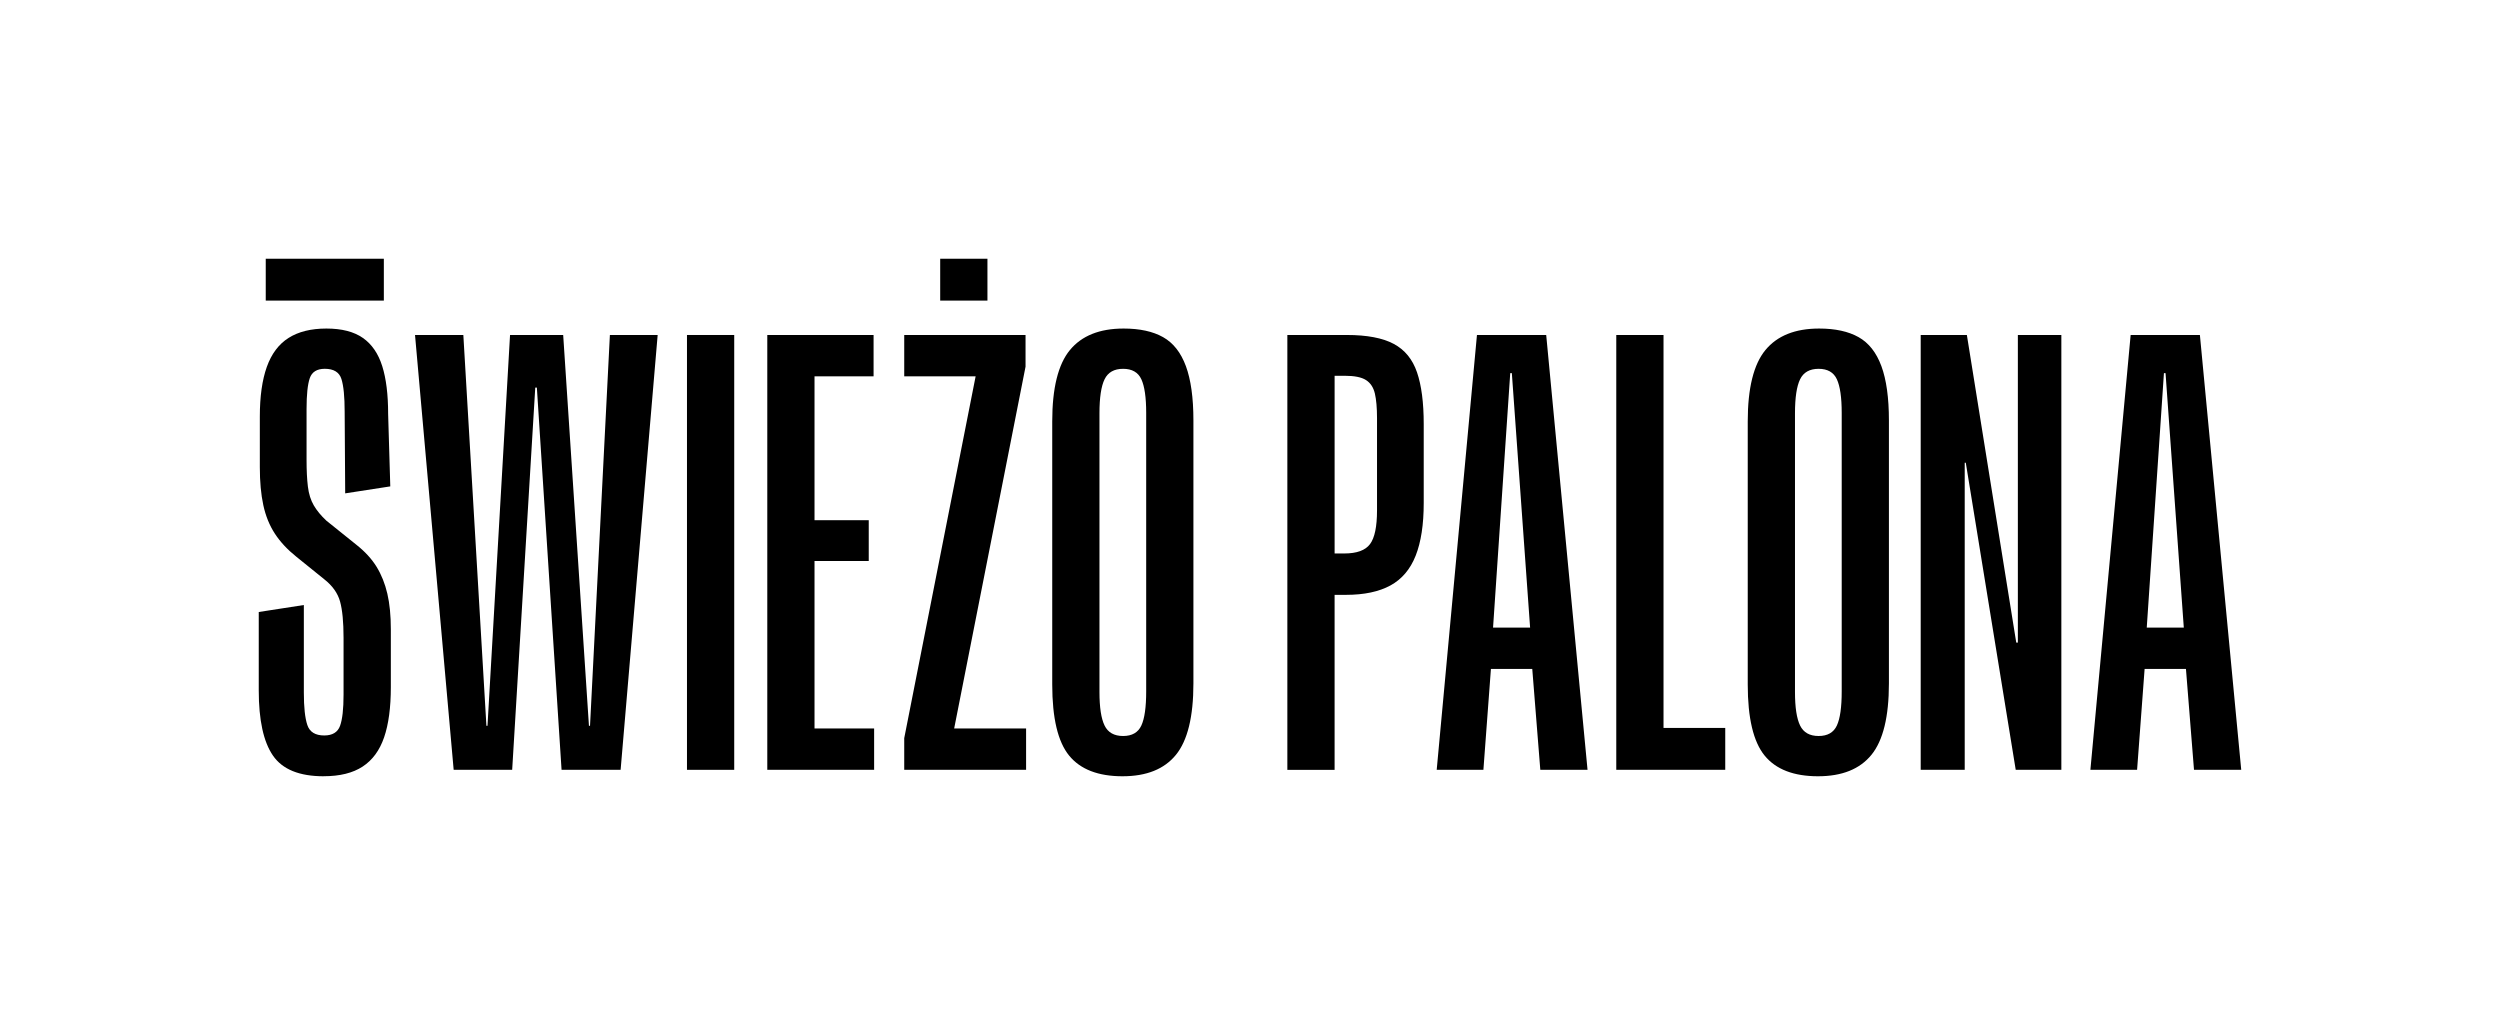
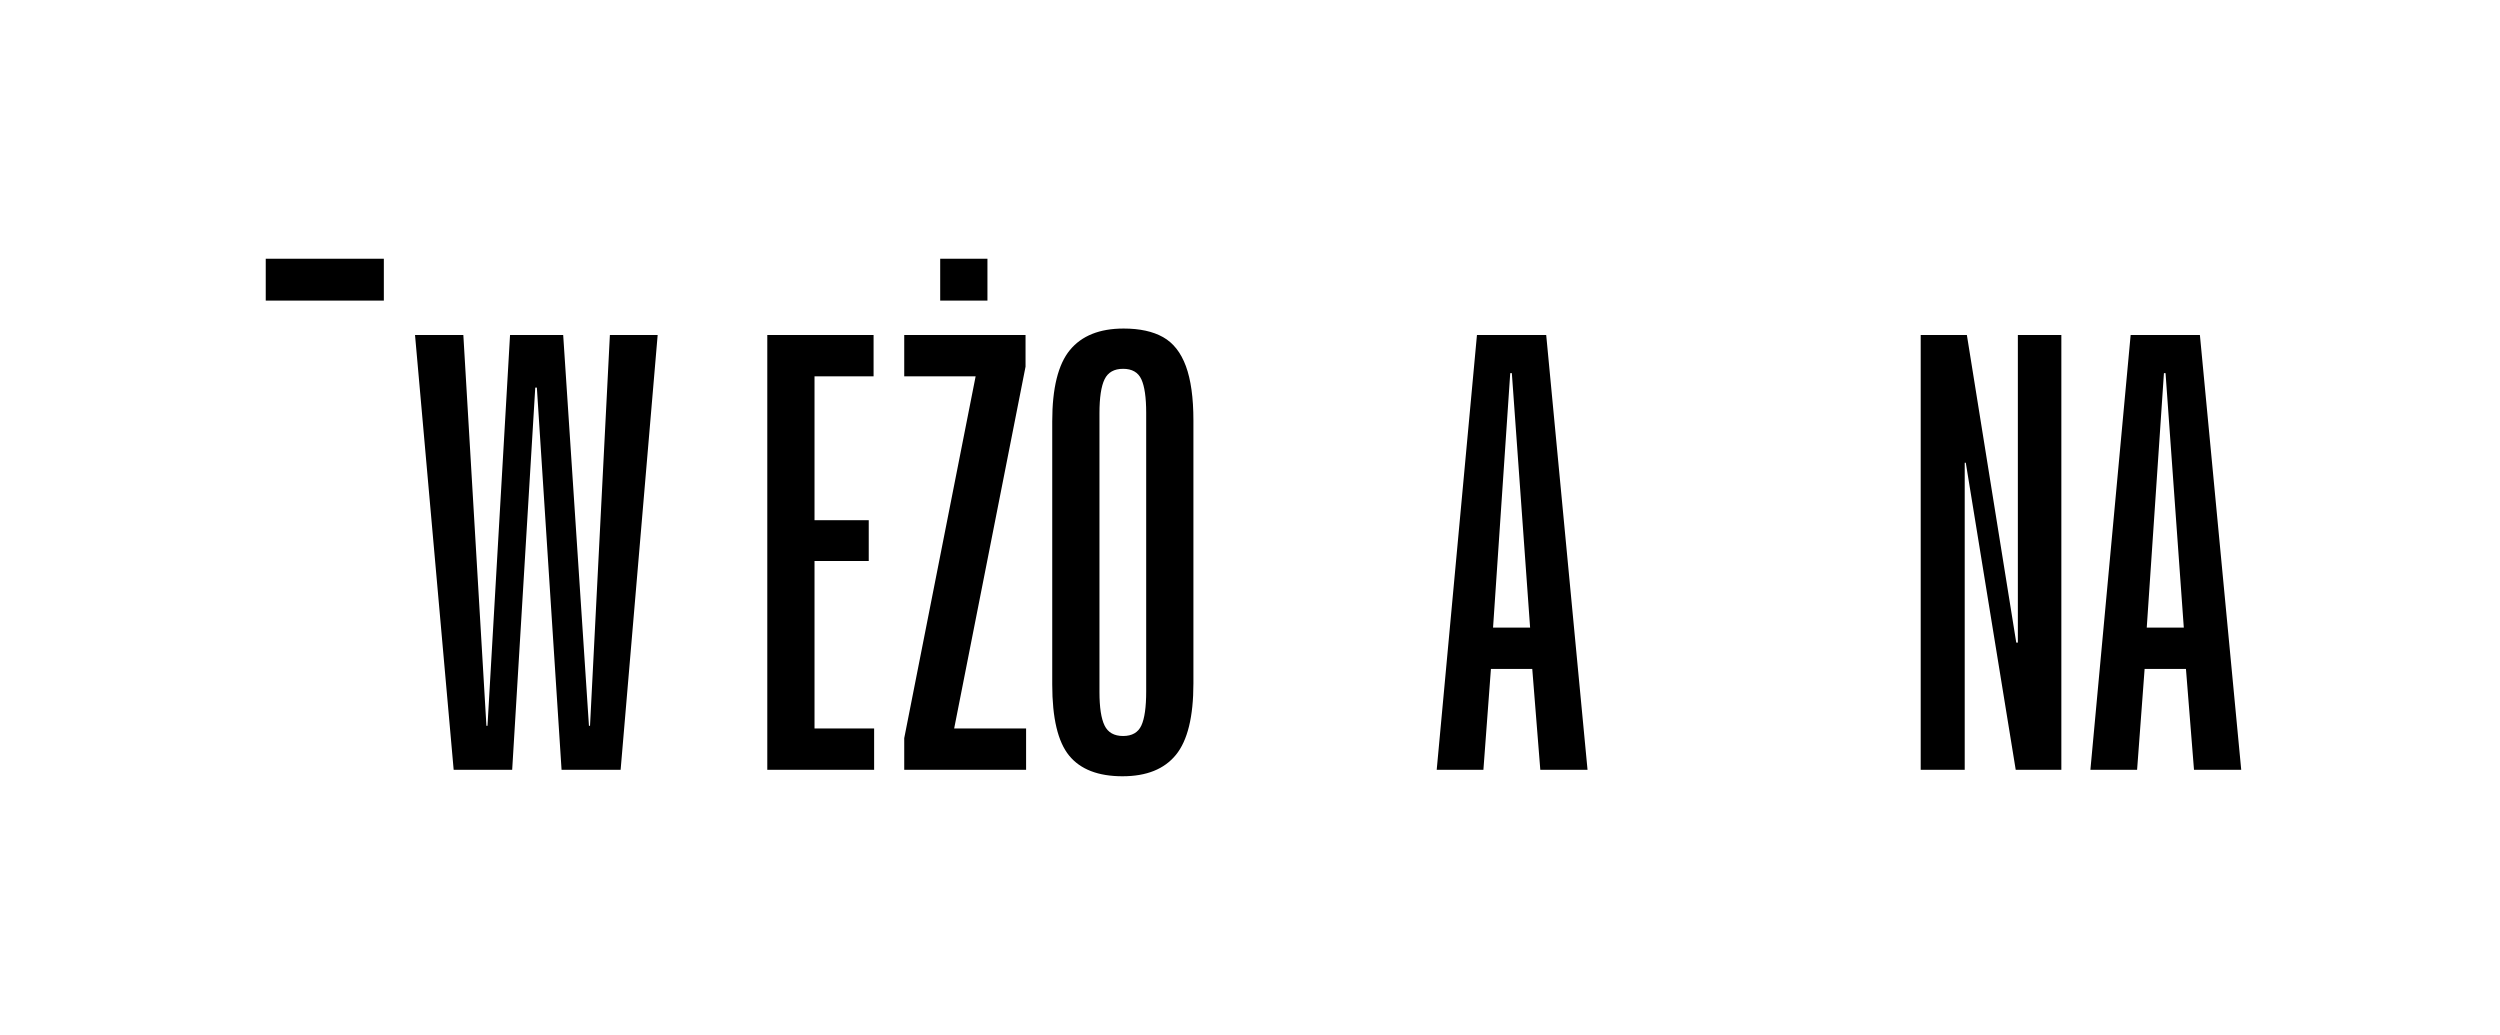
<svg xmlns="http://www.w3.org/2000/svg" id="Warstwa_1" data-name="Warstwa 1" version="1.1" viewBox="0 0 1369.37 566.93">
  <defs>
    <style>
      .cls-1 {
        fill: #000;
        stroke-width: 0px;
      }
    </style>
  </defs>
-   <path class="cls-1" d="M177.31,425.2c-13.33,0-22.6-3.77-27.79-11.32-5.2-7.54-7.79-19.45-7.79-35.73v-42.93l24.7-3.82v47.93c0,8.04.63,13.97,1.91,17.79,1.27,3.82,4.36,5.73,9.26,5.73,4.51,0,7.4-1.77,8.67-5.29,1.27-3.53,1.91-9.21,1.91-17.05v-31.17c0-8.62-.64-15.24-1.91-19.85-1.28-4.6-4.17-8.67-8.67-12.2l-15.29-12.35c-4.9-3.92-8.82-8.13-11.76-12.64-2.94-4.51-5.05-9.7-6.32-15.59-1.28-5.88-1.91-12.84-1.91-20.88v-27.64c0-10.98,1.27-20.04,3.82-27.2,2.55-7.15,6.51-12.45,11.91-15.88,5.39-3.43,12.3-5.15,20.73-5.15s15.09,1.72,20,5.15c4.9,3.43,8.43,8.58,10.59,15.44,2.16,6.87,3.23,15.59,3.23,26.17l1.18,39.7-24.7,3.82-.29-44.7c0-8.23-.59-14.21-1.77-17.94-1.18-3.72-4.22-5.59-9.11-5.59-4.31,0-7.06,1.72-8.23,5.14-1.18,3.43-1.76,9.07-1.76,16.91v27.93c0,5.69.24,10.54.73,14.55.49,4.02,1.57,7.45,3.23,10.29,1.66,2.84,3.97,5.64,6.91,8.38l16.47,13.23c4.71,3.73,8.38,7.75,11.03,12.06,2.65,4.31,4.6,9.22,5.88,14.7,1.27,5.49,1.91,11.96,1.91,19.41v31.76c0,11.17-1.23,20.34-3.68,27.49-2.45,7.16-6.37,12.5-11.76,16.03-5.39,3.53-12.5,5.29-21.32,5.29Z" />
  <path class="cls-1" d="M227.33,183.49h26.46l12.64,214.07h.59l12.35-214.07h29.11l14.11,214.07h.59l10.88-214.07h26.17l-20.29,238.18h-32.35l-13.53-209.36h-.88l-12.64,209.36h-32.05l-21.17-238.18Z" />
-   <path class="cls-1" d="M376.29,421.67v-238.18h25.88v238.18h-25.88Z" />
  <path class="cls-1" d="M446.16,399.03h32.64v22.64h-58.52v-238.18h58.22v22.64h-32.35v78.81h29.7v22.35h-29.7v91.74Z" />
  <polygon class="cls-1" points="522.64 399.03 562.04 399.03 562.04 421.67 495.29 421.67 495.29 404.32 534.4 206.13 495.29 206.13 495.29 183.49 561.74 183.49 561.74 200.84 522.64 399.03" />
  <path class="cls-1" d="M614.88,425.2c-13.33,0-23.09-3.77-29.26-11.32-6.17-7.54-9.26-20.53-9.26-38.96v-144.09c0-18.23,3.23-31.27,9.7-39.11,6.47-7.84,16.27-11.76,29.4-11.76,8.82,0,16.03,1.57,21.61,4.71,5.59,3.14,9.75,8.43,12.5,15.88,2.74,7.45,4.12,17.35,4.12,29.7v144.08c0,18.23-3.19,31.27-9.56,39.11-6.37,7.84-16.13,11.76-29.26,11.76ZM615.17,403.14c4.9,0,8.23-1.91,10-5.73,1.77-3.82,2.65-10.04,2.65-18.67v-152.61c0-8.43-.88-14.55-2.65-18.38-1.76-3.82-5.1-5.73-10-5.73s-8.28,1.91-10.14,5.73c-1.87,3.82-2.8,10.05-2.8,18.67v152.61c0,8.43.93,14.55,2.8,18.38,1.86,3.82,5.24,5.73,10.14,5.73Z" />
-   <path class="cls-1" d="M737.79,183.49c10.97,0,19.5,1.62,25.58,4.85,6.08,3.23,10.34,8.43,12.79,15.59,2.45,7.16,3.68,16.61,3.68,28.38v43.23c0,11.76-1.47,21.37-4.41,28.82-2.94,7.45-7.55,12.89-13.82,16.32-6.28,3.43-14.41,5.15-24.41,5.15h-6.18v95.86h-25.88v-238.18h32.64ZM754.26,279.64v-50.58c0-5.68-.4-10.19-1.18-13.53-.79-3.33-2.4-5.78-4.85-7.35-2.45-1.57-6.32-2.35-11.61-2.35h-5.59v97.33h5.29c6.86,0,11.57-1.71,14.12-5.15,2.55-3.43,3.82-9.56,3.82-18.38Z" />
  <path class="cls-1" d="M843.7,421.67l-4.41-55.28h-22.64l-4.12,55.28h-25.58l22.05-238.18h37.93l22.64,238.18h-25.88ZM817.82,343.75h20.29l-10-139.38h-.88l-9.41,139.38Z" />
-   <path class="cls-1" d="M911.18,398.73h33.82v22.94h-59.69v-238.18h25.88v215.25Z" />
-   <path class="cls-1" d="M995.84,425.2c-13.33,0-23.09-3.77-29.26-11.32-6.17-7.54-9.26-20.53-9.26-38.96v-144.09c0-18.23,3.23-31.27,9.7-39.11,6.47-7.84,16.27-11.76,29.4-11.76,8.82,0,16.03,1.57,21.61,4.71,5.59,3.14,9.75,8.43,12.5,15.88,2.74,7.45,4.12,17.35,4.12,29.7v144.08c0,18.23-3.19,31.27-9.56,39.11-6.37,7.84-16.13,11.76-29.26,11.76ZM996.14,403.14c4.9,0,8.23-1.91,10-5.73,1.77-3.82,2.65-10.04,2.65-18.67v-152.61c0-8.43-.88-14.55-2.65-18.38-1.76-3.82-5.1-5.73-10-5.73s-8.28,1.91-10.14,5.73c-1.87,3.82-2.8,10.05-2.8,18.67v152.61c0,8.43.93,14.55,2.8,18.38,1.86,3.82,5.24,5.73,10.14,5.73Z" />
-   <path class="cls-1" d="M1105.28,183.49h23.82v238.18h-24.99l-27.35-168.2h-.59v168.2h-24.11v-238.18h25.29l27.05,168.49h.88v-168.49Z" />
+   <path class="cls-1" d="M1105.28,183.49h23.82v238.18h-24.99l-27.35-168.2h-.59v168.2h-24.11v-238.18h25.29l27.05,168.49h.88v-168.49" />
  <path class="cls-1" d="M1201.76,421.67l-4.41-55.28h-22.64l-4.12,55.28h-25.58l22.05-238.18h37.93l22.64,238.18h-25.88ZM1175.88,343.75h20.29l-10-139.38h-.88l-9.41,139.38Z" />
  <path class="cls-1" d="M540.87,141.73h-25.88s0,22.93,0,22.93h25.88s0-22.93,0-22.93Z" />
  <path class="cls-1" d="M210.25,141.73h-64.69s0,22.93,0,22.93h64.69s0-22.93,0-22.93Z" />
</svg>